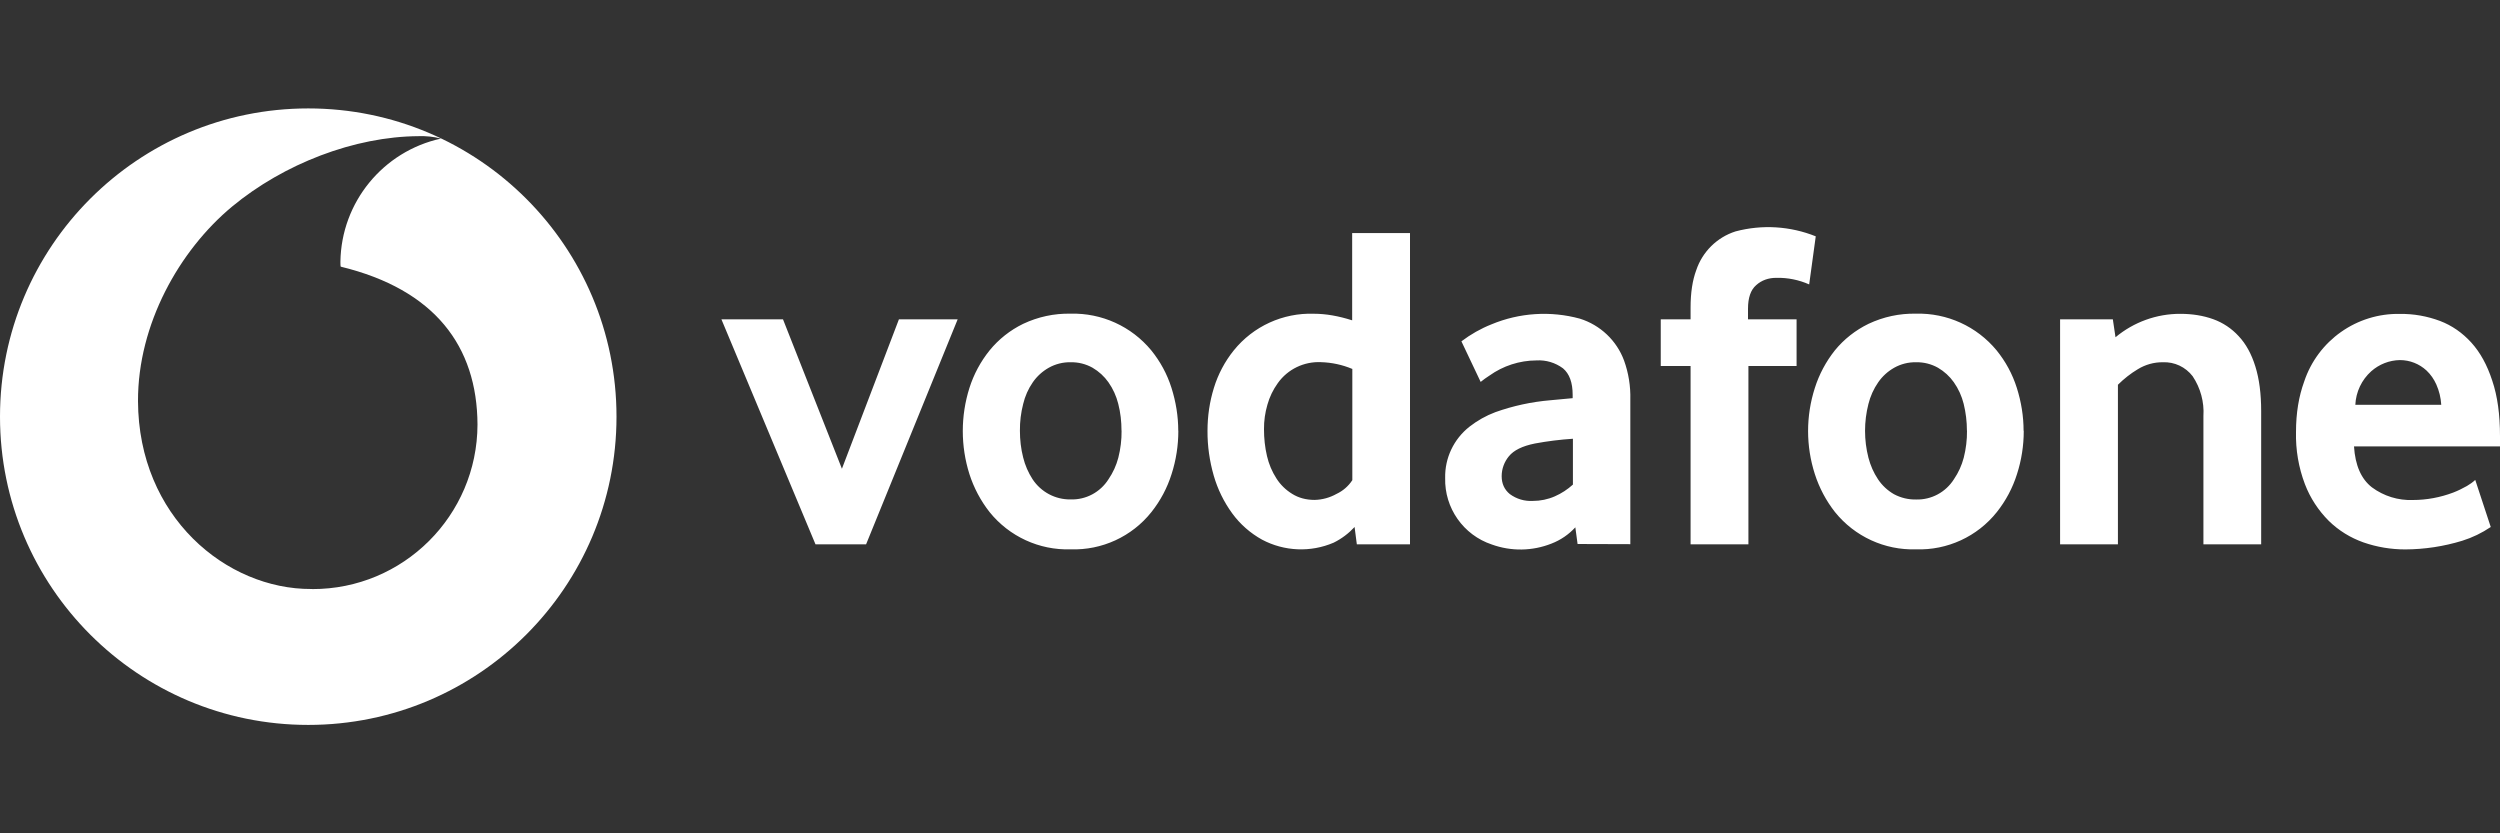
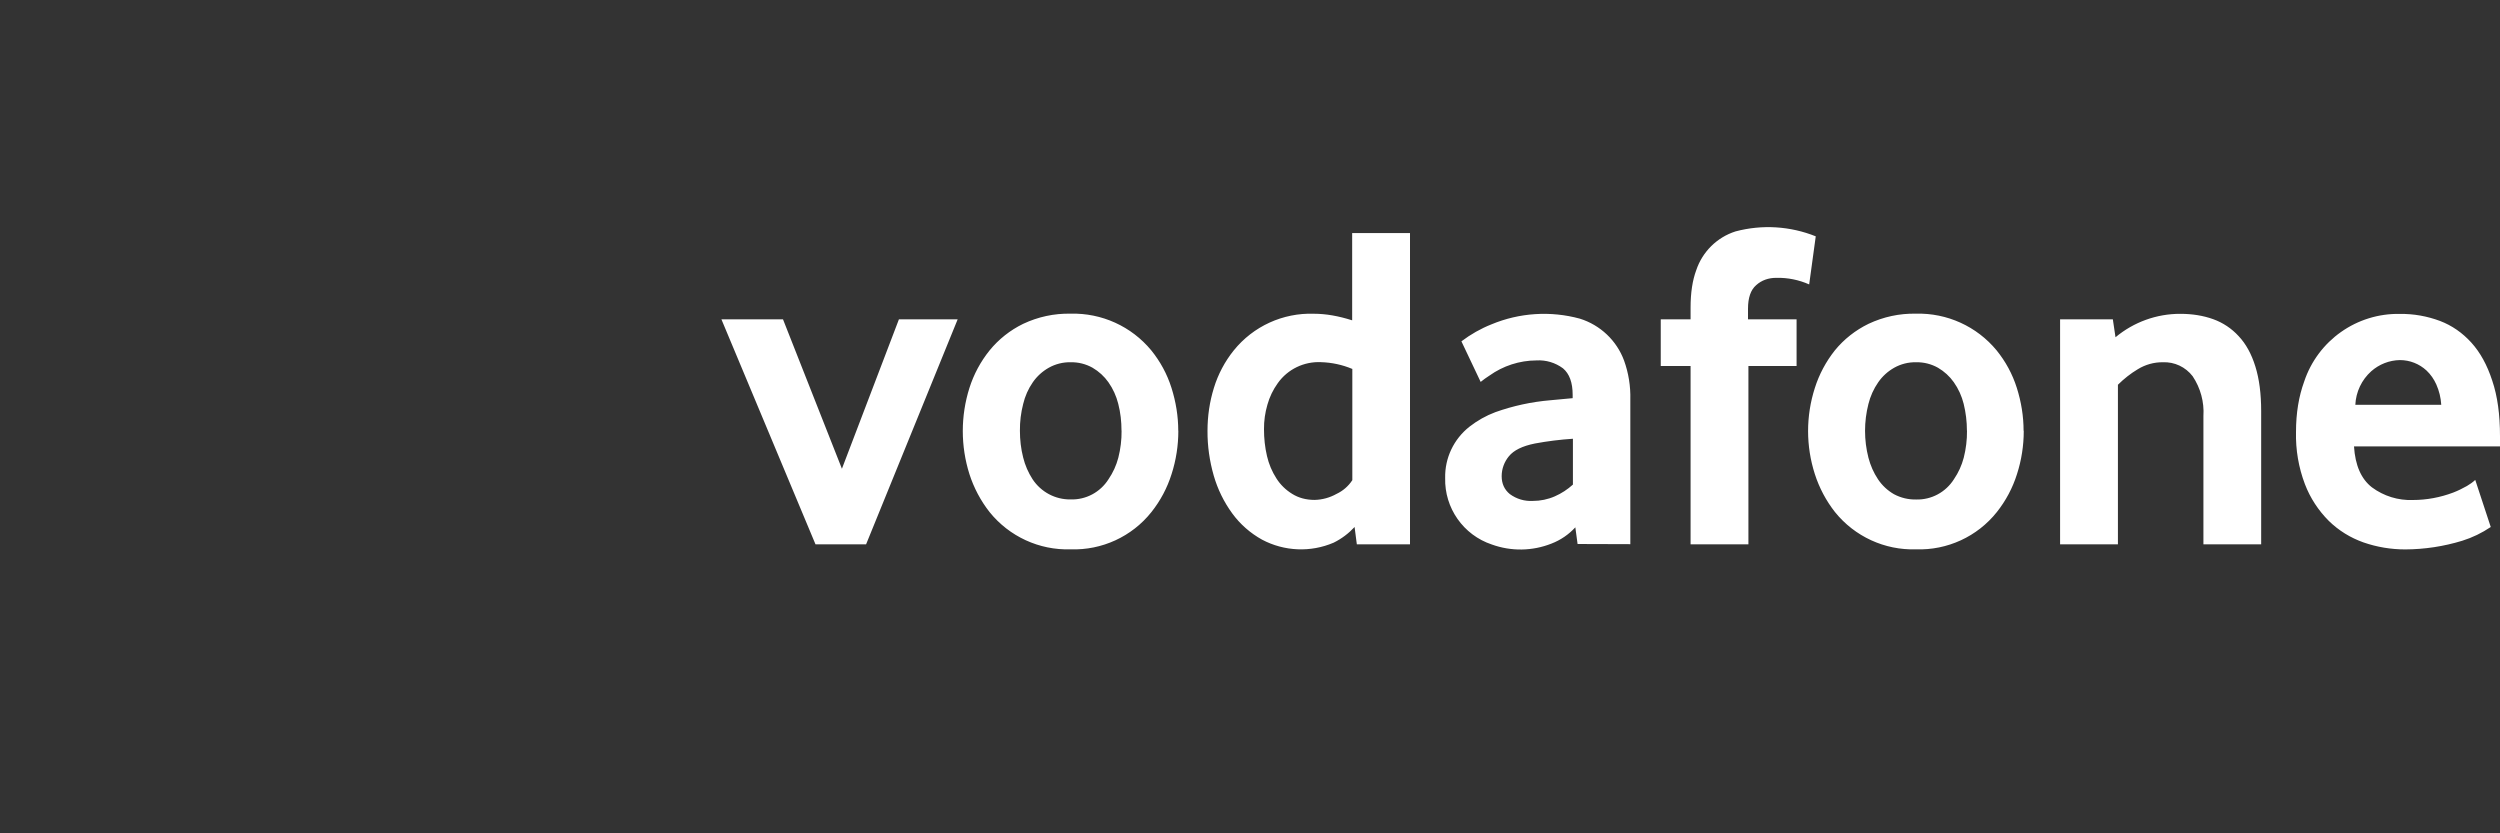
<svg xmlns="http://www.w3.org/2000/svg" id="Layer_1" data-name="Layer 1" viewBox="0 0 300 100">
  <rect x="0" y="0" width="300" height="100" fill="#333333" stroke="none" />
  <defs>
    <style>
      .cls-1 {
        fill: #fff;
        stroke-width: 0px;
      }
    </style>
  </defs>
-   <path class="cls-1" d="M36.99,13.01C16.56,13.01,0,29.57,0,50s16.56,36.99,36.99,36.99,36.99-16.56,36.99-36.99S57.42,13.01,36.99,13.01ZM37.44,70.68s-.06,0-.09,0h0c-10.16.04-20.74-8.63-20.79-22.56-.02-9.22,4.96-18.07,11.29-23.33,6.21-5.14,14.69-8.41,22.39-8.45.9-.03,1.8.06,2.67.29-6.95,1.53-11.95,7.64-12.06,14.76,0,.25,0,.5.04.61,11.27,2.74,16.37,9.54,16.41,18.95-.03,10.93-8.91,19.77-19.84,19.74Z" />
  <path class="cls-1" d="M97.86,65.32l-11.29-27h7.39l7.07,17.93,6.84-17.93h7.05l-10.99,27h-6.07ZM134.58,51.68c0-1.09-.12-2.17-.39-3.22-.23-.93-.63-1.81-1.18-2.59-.5-.71-1.15-1.3-1.9-1.74-.8-.45-1.71-.68-2.63-.66-.92-.02-1.83.21-2.63.66-.76.43-1.41,1.02-1.91,1.74-.55.79-.94,1.68-1.16,2.61-.27,1.05-.4,2.12-.39,3.2,0,1.09.12,2.17.39,3.22.23.93.61,1.81,1.13,2.61,1.01,1.53,2.73,2.45,4.56,2.42,1.84.06,3.56-.86,4.55-2.42.54-.79.94-1.67,1.18-2.59.27-1.06.4-2.15.39-3.24M141.4,51.7c0,1.76-.27,3.51-.81,5.19-.52,1.66-1.34,3.2-2.42,4.56-2.34,2.94-5.94,4.6-9.7,4.47-3.76.12-7.36-1.54-9.72-4.47-1.07-1.36-1.89-2.91-2.42-4.56-1.06-3.36-1.06-6.97,0-10.33.52-1.64,1.34-3.17,2.42-4.51,1.09-1.34,2.47-2.43,4.03-3.19,1.78-.84,3.72-1.26,5.69-1.22,3.73-.1,7.3,1.52,9.68,4.4,1.07,1.32,1.9,2.83,2.43,4.51s.81,3.4.81,5.14M162.27,44.27c-1.19-.5-2.45-.77-3.74-.81-2.04-.1-4,.84-5.19,2.51-.57.79-.99,1.66-1.25,2.59-.28.96-.42,1.95-.41,2.95,0,1.08.11,2.16.36,3.22.22.95.6,1.86,1.13,2.68.48.76,1.13,1.39,1.9,1.86.75.47,1.66.72,2.68.72.92-.02,1.83-.27,2.63-.72.77-.36,1.43-.93,1.9-1.65v-13.37ZM162.82,65.32l-.27-2.08c-.71.77-1.56,1.41-2.51,1.88-2.77,1.19-5.93,1.05-8.59-.36-1.41-.78-2.63-1.85-3.58-3.15-1-1.37-1.75-2.9-2.22-4.53-.5-1.74-.76-3.55-.75-5.37,0-1.77.25-3.49.77-5.17.5-1.63,1.31-3.16,2.38-4.49,2.34-2.9,5.9-4.53,9.63-4.4,1.43,0,2.95.27,4.58.79v-10.47h6.94v37.35h-6.39ZM188.75,52.65c-1.53.1-3.05.29-4.56.57-1.5.3-2.54.81-3.13,1.54-.55.67-.86,1.51-.86,2.38,0,.89.32,1.61.98,2.15.8.59,1.78.88,2.77.82.89,0,1.79-.18,2.63-.55.8-.35,1.53-.83,2.17-1.41v-5.49ZM189.31,65.28l-.27-2c-.79.86-1.77,1.53-2.86,1.95-2.29.91-4.84.95-7.16.11-3.42-1.14-5.69-4.38-5.6-7.98-.05-2.4,1.03-4.67,2.92-6.16.94-.73,1.98-1.32,3.1-1.74,2.13-.76,4.35-1.24,6.6-1.43l2.68-.25v-.39c0-1.49-.39-2.54-1.16-3.19-.92-.68-2.04-1.02-3.19-.95-2.03.01-4,.65-5.65,1.83-.36.23-.71.48-1.04.75l-2.31-4.87c1.11-.84,2.32-1.53,3.61-2.04,3.36-1.4,7.1-1.64,10.61-.68,2.45.77,4.41,2.62,5.3,5.03.54,1.5.79,3.08.75,4.67v17.36l-6.33-.02ZM217.1,34.13c-1.24-.55-2.58-.82-3.94-.79-.95,0-1.77.29-2.42.88-.66.57-.98,1.52-.98,2.83v1.27h5.83v5.6h-5.78v21.4h-6.94v-21.4h-3.58v-5.6h3.58v-1.43c0-1.77.23-3.26.68-4.47.74-2.21,2.49-3.94,4.71-4.65,3.19-.85,6.57-.64,9.63.59l-.79,5.78ZM236.03,51.68c0-1.09-.13-2.17-.39-3.22-.23-.93-.63-1.81-1.18-2.59-.5-.71-1.15-1.3-1.9-1.74-.8-.45-1.71-.68-2.63-.66-.92-.02-1.83.21-2.63.66-.76.43-1.41,1.02-1.91,1.74-.55.79-.95,1.68-1.18,2.61-.54,2.11-.54,4.33,0,6.44.24.92.62,1.8,1.15,2.59.49.74,1.15,1.35,1.91,1.79.82.44,1.74.66,2.67.64,1.83.05,3.55-.88,4.53-2.43.54-.79.94-1.67,1.18-2.59.27-1.06.4-2.15.39-3.24M242.85,51.7c0,1.76-.27,3.51-.81,5.19-.52,1.66-1.34,3.2-2.42,4.56-2.34,2.94-5.94,4.6-9.7,4.47-3.76.12-7.36-1.54-9.72-4.47-1.07-1.36-1.89-2.91-2.42-4.56-1.08-3.36-1.08-6.97,0-10.33.52-1.64,1.33-3.16,2.4-4.51,1.1-1.35,2.48-2.43,4.04-3.19,1.78-.84,3.72-1.26,5.69-1.22,3.73-.1,7.3,1.52,9.68,4.4,1.07,1.32,1.9,2.83,2.43,4.51s.81,3.4.81,5.14M264.41,65.32v-15.39c.11-1.69-.35-3.37-1.29-4.78-.85-1.11-2.18-1.74-3.58-1.68-1.06-.01-2.1.28-3.01.84-.87.52-1.66,1.15-2.38,1.86v19.15h-6.94v-27h6.33l.32,2.15c2.18-1.82,4.94-2.82,7.78-2.81,1.43,0,2.74.21,3.94.64,1.17.42,2.22,1.12,3.06,2.04.88.93,1.54,2.15,2,3.63.47,1.5.7,3.29.7,5.37v15.98h-6.94ZM292.95,48.57c-.05-.84-.25-1.66-.59-2.43-.28-.63-.68-1.21-1.18-1.68-.87-.8-2-1.25-3.19-1.25-1.27.02-2.49.5-3.44,1.34-1.15,1.03-1.84,2.48-1.91,4.03h10.31ZM282.48,53.56c.14,2.27.86,3.92,2.15,4.92,1.42,1.05,3.15,1.59,4.92,1.52,1.65,0,3.29-.31,4.83-.89.57-.22,1.12-.49,1.65-.79.36-.21.7-.45,1-.73l1.86,5.65c-1.05.71-2.2,1.27-3.42,1.65-2.22.68-4.52,1.03-6.84,1.04-1.71,0-3.4-.28-5.01-.84-1.56-.55-2.99-1.43-4.17-2.59-1.25-1.25-2.23-2.75-2.86-4.4-.76-2-1.12-4.13-1.07-6.26,0-2.29.34-4.29.98-6.05,1.64-4.93,6.31-8.23,11.51-8.12,1.63-.02,3.25.27,4.78.84,1.45.55,2.7,1.43,3.76,2.59,1.07,1.18,1.91,2.7,2.52,4.58.63,1.86.93,4.08.93,6.66v1.23h-17.52Z" />
</svg>